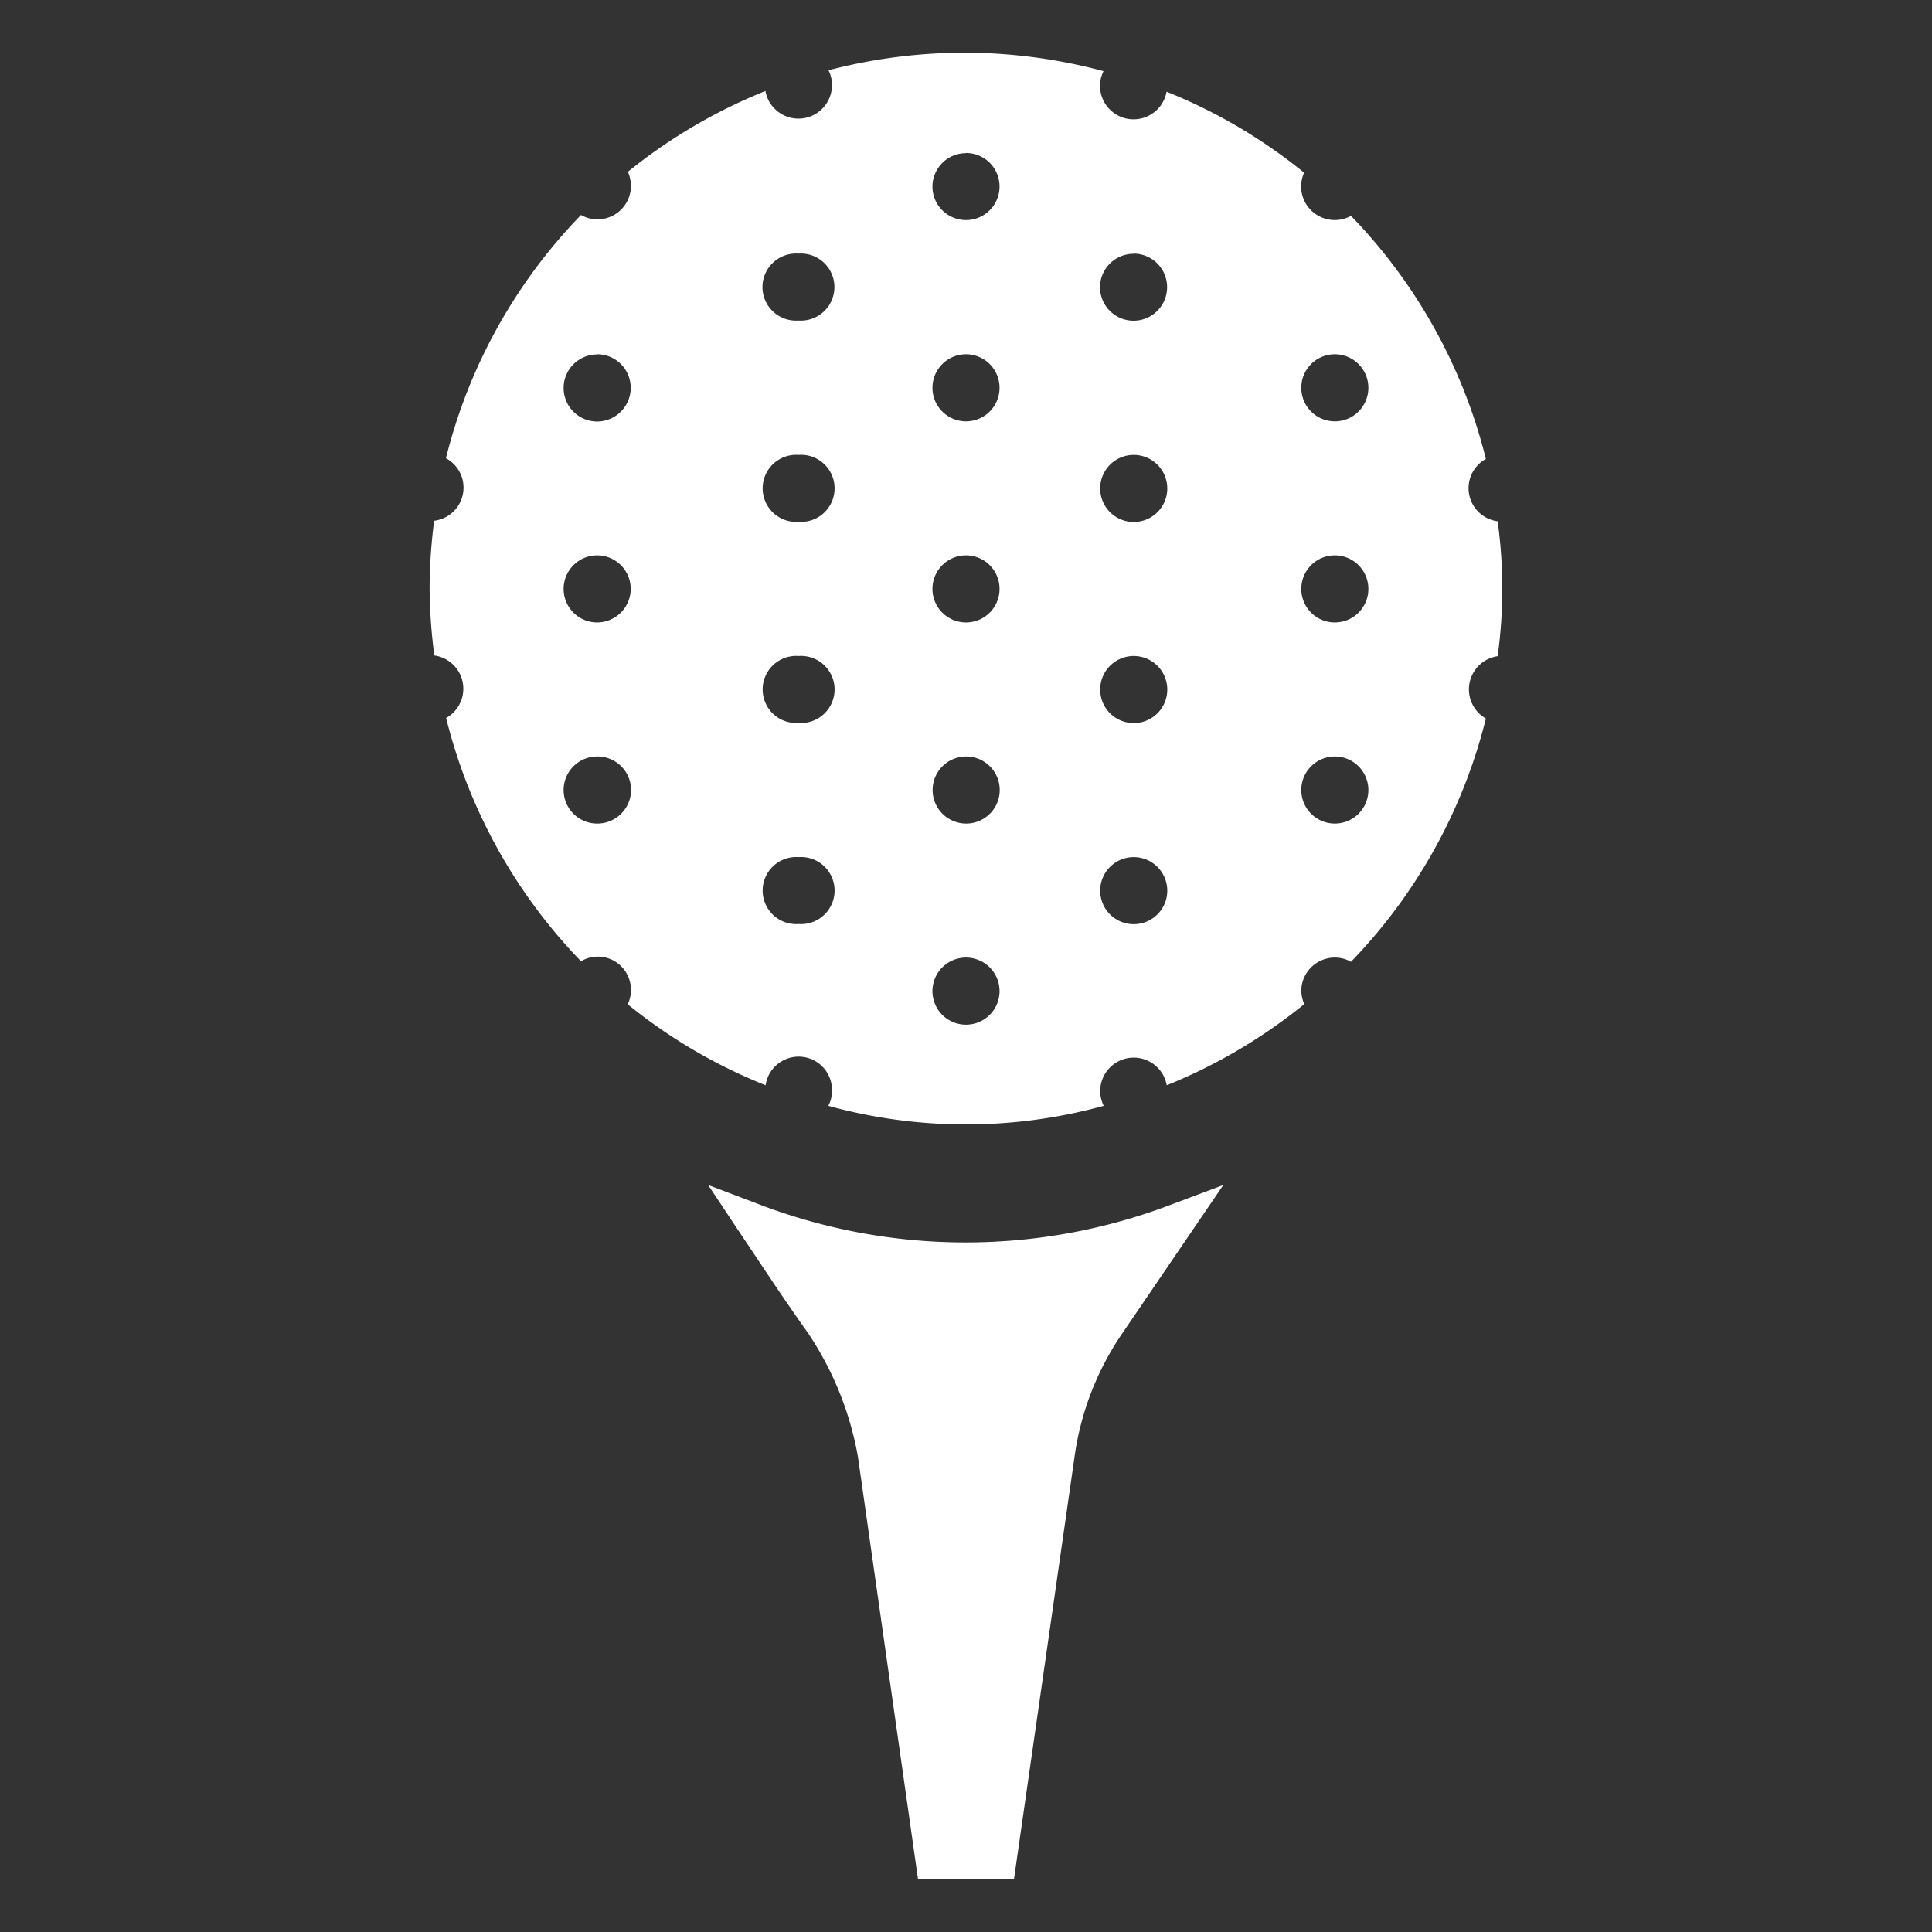
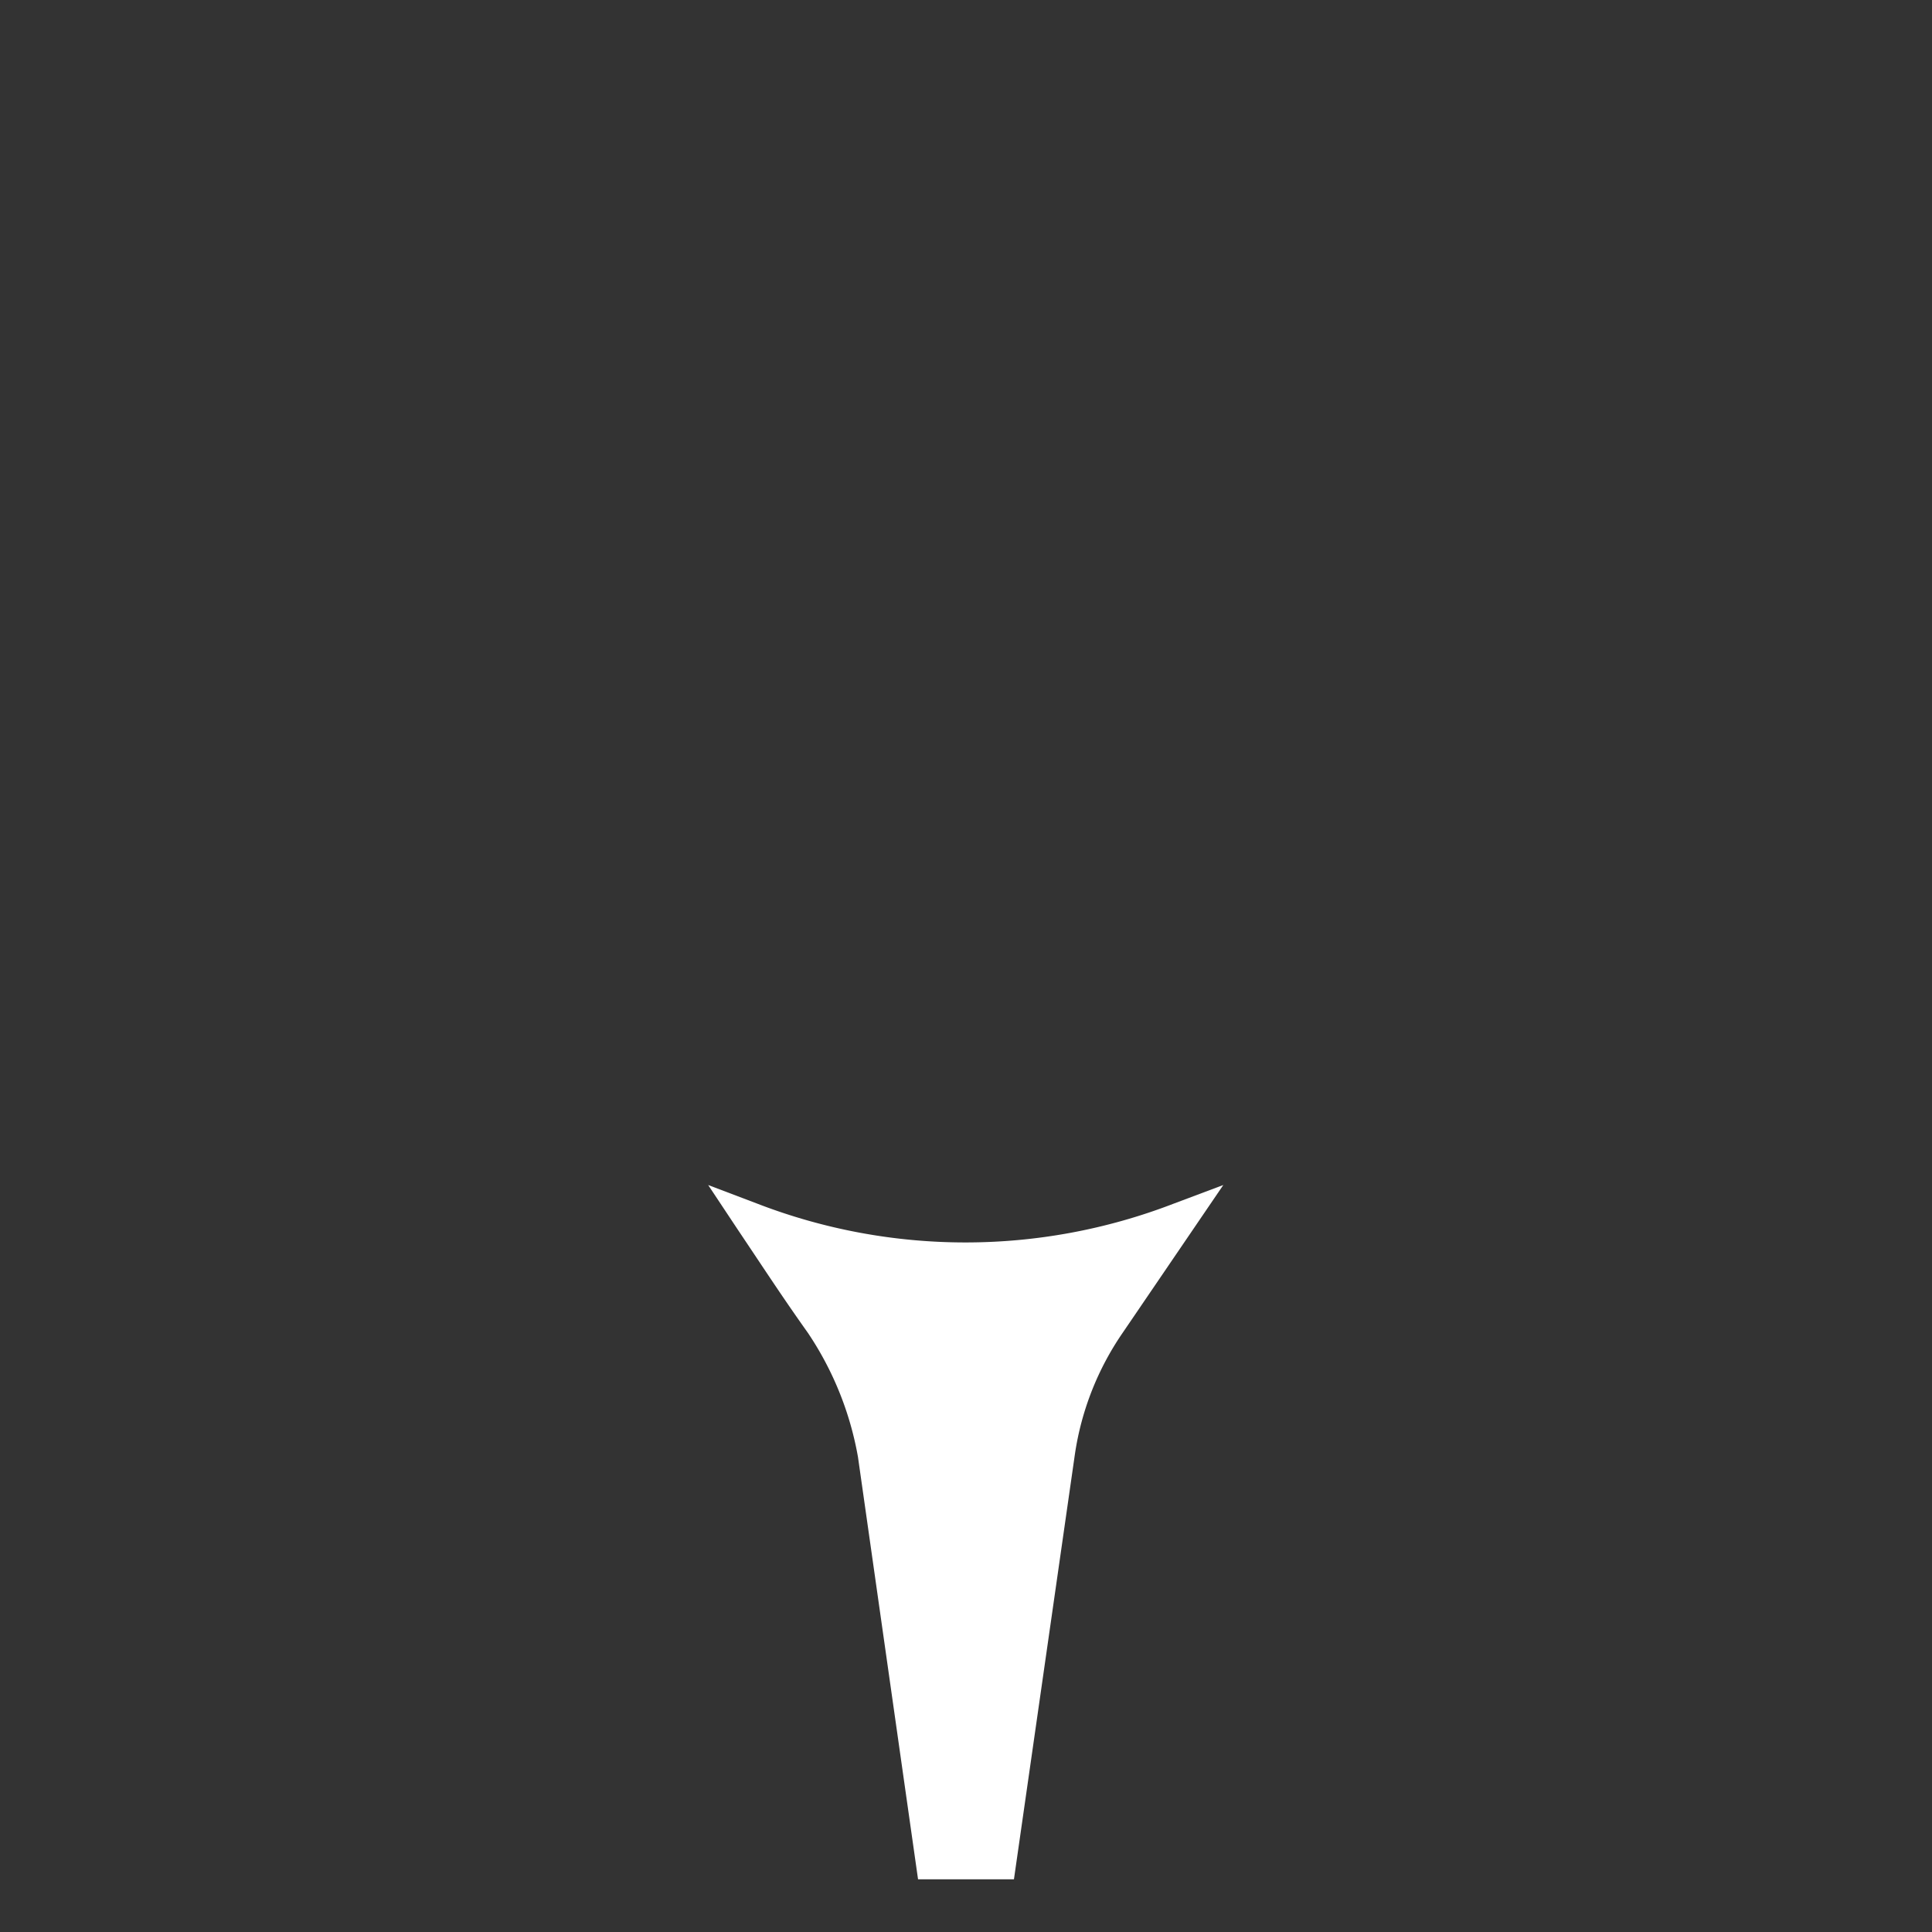
<svg xmlns="http://www.w3.org/2000/svg" id="Layer_1" data-name="Layer 1" viewBox="0 0 110 110">
  <rect x="0" y="0" width="110" height="110" fill="#333333" stroke="none" />
  <defs>
    <style>.cls-1{fill:#fff;}</style>
  </defs>
  <title>MDC Parks Website Icons Seperate</title>
-   <path class="cls-1" d="M55,3a30.68,30.68,0,0,0-7.83,1,1.83,1.83,0,0,1,.2.85,1.91,1.91,0,0,1-3.79.33,30.54,30.54,0,0,0-7.83,4.6,2,2,0,0,1,.17.8,1.9,1.9,0,0,1-2.84,1.66,30.4,30.4,0,0,0-7.69,13.85,1.9,1.9,0,0,1-.67,3.56,30,30,0,0,0-.26,3.82,30.47,30.47,0,0,0,.27,3.85,1.91,1.91,0,0,1,.67,3.56,30.47,30.47,0,0,0,7.68,13.85,1.88,1.88,0,0,1,2.84,1.65,1.84,1.84,0,0,1-.18.8,30.13,30.13,0,0,0,7.85,4.61,1.9,1.9,0,0,1,3.78.32,1.78,1.78,0,0,1-.21.85,29.52,29.52,0,0,0,15.68,0,1.93,1.93,0,0,1-.2-.85,1.91,1.91,0,0,1,3.79-.32,30.61,30.61,0,0,0,7.83-4.62,2,2,0,0,1-.17-.8A1.91,1.91,0,0,1,76,54.52h0a1.86,1.86,0,0,1,.92.24A30.47,30.47,0,0,0,84.6,40.91a1.91,1.91,0,0,1,.67-3.55,28,28,0,0,0,0-7.68,1.9,1.9,0,0,1-.67-3.55,30.44,30.44,0,0,0-7.68-13.84,1.87,1.87,0,0,1-.93.24,1.92,1.92,0,0,1-1.91-1.91,2,2,0,0,1,.17-.79,30.29,30.29,0,0,0-7.83-4.61,1.91,1.91,0,0,1-3.79-.33h0a1.89,1.89,0,0,1,.2-.84A30.64,30.64,0,0,0,55,3Zm0,5.71a1.91,1.91,0,1,1-1.91,1.91A1.91,1.91,0,0,1,55,8.72Zm-9.54,5.73a1.91,1.91,0,1,1,0,3.81h0a1.91,1.91,0,1,1,0-3.81Zm19.08,0a1.91,1.91,0,1,1-1.91,1.9A1.91,1.91,0,0,1,64.55,14.45ZM34,20.17a1.91,1.91,0,0,1,1.91,1.91h0A1.92,1.92,0,0,1,34,24h0a1.91,1.91,0,0,1,0-3.82Zm21,0a1.91,1.91,0,1,1-1.91,1.91A1.91,1.91,0,0,1,55,20.17Zm21,0a1.91,1.91,0,1,1-1.91,1.91A1.91,1.91,0,0,1,76,20.17ZM45.47,25.9a1.91,1.91,0,1,1,0,3.81h0a1.91,1.91,0,1,1,0-3.81Zm19.08,0a1.91,1.91,0,1,1-1.91,1.9A1.91,1.91,0,0,1,64.55,25.9ZM34,31.62a1.91,1.91,0,0,1,1.91,1.91h0A1.92,1.92,0,0,1,34,35.44h0a1.91,1.91,0,0,1,0-3.82Zm21,0a1.91,1.91,0,1,1-1.91,1.91A1.91,1.91,0,0,1,55,31.62Zm21,0a1.91,1.91,0,1,1-1.91,1.91A1.91,1.91,0,0,1,76,31.62ZM45.47,37.35a1.91,1.91,0,1,1,0,3.81h0a1.91,1.91,0,1,1,0-3.81Zm19.08,0a1.91,1.91,0,1,1-1.91,1.9A1.91,1.91,0,0,1,64.55,37.35ZM34,43.07A1.91,1.91,0,0,1,35.93,45h0A1.92,1.92,0,0,1,34,46.89h0a1.91,1.91,0,0,1,0-3.82Zm21,0A1.91,1.91,0,1,1,53.1,45,1.91,1.91,0,0,1,55,43.07Zm21,0A1.91,1.91,0,1,1,74.09,45,1.91,1.91,0,0,1,76,43.07ZM45.47,48.8a1.91,1.91,0,1,1,0,3.81h0a1.91,1.91,0,1,1,0-3.81Zm19.08,0a1.91,1.91,0,1,1-1.91,1.9A1.91,1.91,0,0,1,64.55,48.8ZM55,54.52a1.91,1.91,0,1,1-1.91,1.91A1.91,1.91,0,0,1,55,54.52Z" />
  <path class="cls-1" d="M40.32,67.47,42,70c1.65,2.46,2.55,3.85,4,5.89a18.4,18.4,0,0,1,2.85,7.07L52.27,107h5.46L61.2,82.8a16.43,16.43,0,0,1,2.73-6.93l5.72-8.4L66.8,68.54a32.91,32.91,0,0,1-23.66,0Z" />
</svg>